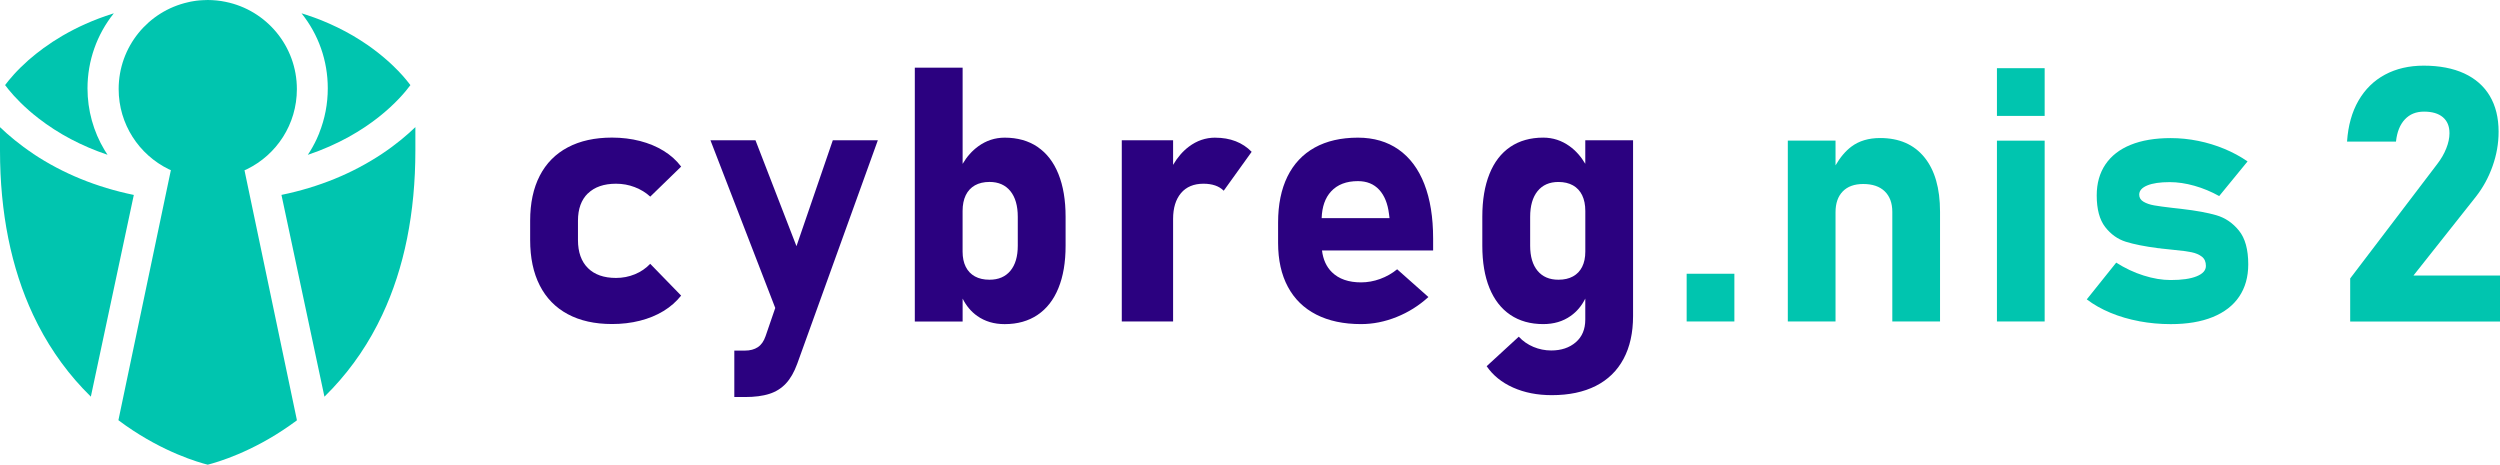
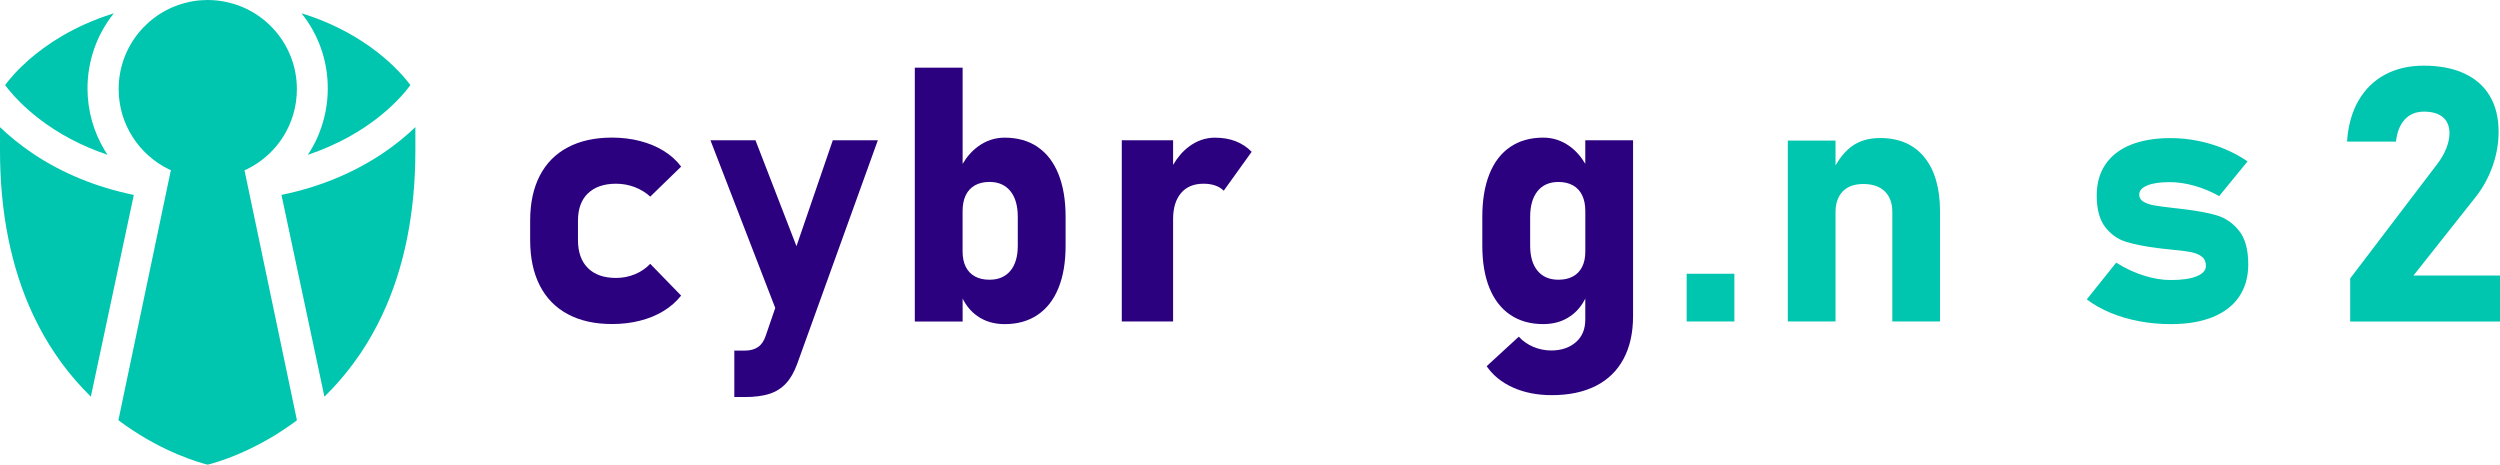
<svg xmlns="http://www.w3.org/2000/svg" id="Vrstva_1" viewBox="0 0 800 148.7">
  <defs>
    <style>.cls-1{fill:#00c5af;}.cls-2{fill:#2b0180;}</style>
  </defs>
  <path class="cls-1" d="M10.7,49.24c-4.45-2.96-8-5.96-10.7-8.55v7.48c0,19.92,3.57,37.61,10.6,52.59,4.11,8.77,9.46,16.69,15.88,23.52.85.91,1.72,1.79,2.59,2.65l13.75-64.55c-11.92-2.46-22.73-6.87-32.14-13.13" />
  <path class="cls-1" d="M9.18,35.28c.95.83,2,1.7,3.1,2.55,6.43,5,13.86,8.91,22.13,11.7-.33-.49-.65-.99-.95-1.49-3.57-5.93-5.46-12.76-5.46-19.76,0-8.84,3-17.25,8.42-24.02-.12.04-.24.08-.35.11-3.01.95-5.95,2.06-8.72,3.3-2.51,1.11-4.98,2.39-7.35,3.76-2.09,1.22-4.13,2.55-6.05,3.95-1.7,1.24-3.33,2.54-4.85,3.87-.87.77-1.71,1.56-2.57,2.4-.73.72-1.43,1.44-2.06,2.15-1.28,1.4-2.2,2.58-2.84,3.43,1.29,1.74,3.72,4.67,7.55,8.04" />
  <path class="cls-1" d="M102.16,42.6c-.26.65-.54,1.29-.81,1.87-.82,1.76-1.78,3.48-2.85,5.08,19.77-6.66,29.71-18.09,32.83-22.31-.03-.06-.07-.1-.11-.15-.35-.48-.78-1.02-1.25-1.57-.25-.3-.52-.61-.79-.93l-.24-.28c-.91-1.02-1.96-2.12-3.11-3.22-.43-.42-.87-.83-1.32-1.24-2.12-1.9-4.4-3.72-6.82-5.41-1.73-1.18-3.23-2.13-4.74-3.02-3.17-1.85-6.56-3.5-10.1-4.93-1.45-.58-3.07-1.17-4.93-1.78-.48-.16-.95-.31-1.43-.45,5.44,6.79,8.4,15.17,8.4,24,0,4.94-.92,9.75-2.74,14.31" />
  <path class="cls-1" d="M94.92,134.02l.09.48c-.27.21-.58.43-.87.65-.05.03-.1.06-.15.09l-1.02.74s-.04.04-.07.06c-.04.03-.1.05-.13.08-12.22,8.6-23.22,11.79-26.3,12.58-3.07-.78-13.95-3.92-26.2-12.5-.44-.31-.88-.64-1.33-.97-.06-.05-.14-.09-.21-.15-.28-.2-.57-.4-.84-.62l16.49-78.59.3-1.42-.73-.32c-9.45-4.64-15.98-14.37-15.98-25.63,0-13.58,9.48-24.92,22.19-27.78.55-.14,1.13-.26,1.7-.34.3-.06.59-.1.89-.14.34-.04.67-.09,1-.11.37-.04.72-.06,1.09-.07.54-.04,1.08-.06,1.63-.06.97,0,1.92.06,2.86.15.96.09,1.89.24,2.81.43.03,0,.06,0,.09.02,13,2.64,22.77,14.14,22.77,27.92,0,11.27-6.5,21-15.99,25.63l-.12.06-.65.28.29,1.4,16.39,78.13Z" />
  <path class="cls-1" d="M90.07,62.38l13.75,64.56c.88-.87,1.75-1.75,2.59-2.65,6.45-6.86,11.81-14.77,15.91-23.54,7.05-14.98,10.6-32.67,10.6-52.59v-7.48c-2.7,2.59-6.26,5.61-10.69,8.55-9.42,6.27-20.23,10.69-32.18,13.14" />
  <path class="cls-2" d="M188.14,61.89c2.12-2.06,5.12-3.1,8.99-3.1,2.09,0,4.08.36,5.98,1.09,1.9.73,3.56,1.74,4.97,3.04l9.89-9.61c-1.49-1.97-3.35-3.65-5.59-5.03-2.23-1.38-4.76-2.43-7.57-3.16-2.81-.72-5.8-1.09-8.97-1.09-5.51,0-10.23,1.04-14.16,3.13-3.93,2.08-6.92,5.11-8.96,9.08-2.05,3.97-3.07,8.76-3.07,14.38v6.2c0,5.66,1.02,10.5,3.07,14.52,2.05,4.02,5.04,7.09,8.96,9.19,3.93,2.11,8.65,3.16,14.16,3.16,3.17,0,6.14-.35,8.94-1.06,2.79-.71,5.31-1.74,7.54-3.1,2.23-1.36,4.11-3.01,5.64-4.94l-9.89-10.17c-1.38,1.45-3.02,2.57-4.92,3.35-1.9.78-3.91,1.17-6.03,1.17-3.87,0-6.87-1.05-8.99-3.16-2.12-2.11-3.18-5.09-3.18-8.97v-6.2c0-3.76,1.06-6.68,3.18-8.74" />
  <path class="cls-2" d="M254.87,78.78l-13.12-33.9h-14.41l20.74,53.67-3.09,9c-.56,1.64-1.39,2.82-2.49,3.55-1.1.72-2.47,1.09-4.11,1.09h-3.41v14.86h3.41c3.09,0,5.69-.34,7.79-1.01,2.11-.67,3.87-1.78,5.31-3.32s2.64-3.64,3.61-6.28l25.81-71.56h-14.41l-11.63,33.9Z" />
  <path class="cls-2" d="M325.69,78.62c0,3.46-.79,6.14-2.37,8.04-1.59,1.9-3.81,2.85-6.68,2.85-1.83,0-3.38-.35-4.67-1.06-1.28-.71-2.26-1.73-2.93-3.07-.67-1.34-1.01-2.96-1.01-4.86v-13.02c0-1.97.34-3.65,1.01-5.03.67-1.38,1.65-2.43,2.93-3.16,1.29-.72,2.84-1.09,4.67-1.09,2.87,0,5.09.98,6.68,2.93,1.58,1.95,2.37,4.7,2.37,8.24v9.22ZM332.03,47.01c-2.92-1.97-6.43-2.96-10.53-2.96-3.09,0-5.91.92-8.46,2.77-1.96,1.42-3.63,3.29-5,5.62v-30.78h-15.3v81.22h15.3v-7.33c1.16,2.32,2.72,4.18,4.69,5.57,2.46,1.73,5.38,2.6,8.77,2.6,4.1,0,7.61-.99,10.53-2.96,2.92-1.97,5.15-4.83,6.67-8.58,1.53-3.74,2.29-8.25,2.29-13.54v-9.27c0-5.32-.76-9.88-2.29-13.68-1.53-3.8-3.75-6.69-6.67-8.66" />
  <path class="cls-2" d="M388.85,44.05c-3.05,0-5.86.96-8.41,2.88-1.97,1.48-3.65,3.43-5.05,5.83v-7.87h-16.42v57.98h16.42v-32.79c0-3.54.85-6.3,2.54-8.3,1.69-1.99,4.09-2.99,7.18-2.99,1.42,0,2.66.19,3.74.56,1.08.37,1.99.93,2.74,1.68l8.94-12.45c-1.45-1.49-3.16-2.62-5.11-3.38-1.95-.76-4.14-1.14-6.56-1.14" />
-   <path class="cls-2" d="M422.93,69.8c.12-3.64,1.12-6.5,3.02-8.55,2.03-2.2,4.89-3.29,8.58-3.29,2.83,0,5.09.91,6.79,2.74,1.69,1.83,2.75,4.41,3.16,7.76l.17,1.34h-21.7ZM447.54,47.85c-3.61-2.53-7.95-3.8-13.01-3.8-5.4,0-10.01,1.06-13.83,3.18-3.82,2.12-6.72,5.21-8.72,9.27-1.99,4.06-2.99,8.96-2.99,14.69v6.54c0,5.47,1.04,10.16,3.13,14.05,2.08,3.89,5.11,6.85,9.08,8.88,3.97,2.03,8.74,3.05,14.33,3.05,3.84,0,7.63-.76,11.39-2.27,3.76-1.51,7.15-3.64,10.17-6.39l-10-8.88c-1.64,1.34-3.46,2.37-5.47,3.1s-4.04,1.09-6.09,1.09c-3.98,0-7.09-1.08-9.3-3.24-1.79-1.74-2.84-4.08-3.19-6.98h35.56v-3.8c0-6.82-.94-12.63-2.82-17.46-1.88-4.82-4.63-8.5-8.24-11.03" />
  <path class="cls-2" d="M506.29,85.38c-.67,1.34-1.65,2.37-2.93,3.07-1.29.71-2.84,1.06-4.67,1.06-2.87,0-5.09-.95-6.67-2.85-1.58-1.9-2.37-4.58-2.37-8.04v-9.22c0-3.54.79-6.28,2.37-8.24,1.58-1.96,3.81-2.93,6.67-2.93,1.83,0,3.38.37,4.67,1.09,1.28.73,2.26,1.78,2.93,3.16.67,1.38,1.01,3.06,1.01,5.03v13.01c0,1.9-.34,3.52-1.01,4.86M507.29,44.88v7.54c-1.38-2.33-3.04-4.2-5-5.62-2.55-1.84-5.37-2.76-8.46-2.76-4.1,0-7.61.99-10.53,2.96-2.92,1.98-5.15,4.86-6.67,8.66-1.53,3.8-2.29,8.36-2.29,13.69v9.27c0,5.29.76,9.8,2.29,13.55,1.53,3.74,3.75,6.6,6.67,8.58,2.92,1.97,6.43,2.96,10.53,2.96,3.39,0,6.31-.86,8.77-2.6,1.98-1.39,3.54-3.25,4.69-5.57v6.72c0,3.09-1.01,5.51-3.04,7.26-2.03,1.75-4.65,2.63-7.85,2.63-1.98,0-3.87-.38-5.7-1.14-1.82-.77-3.39-1.85-4.69-3.27l-10.28,9.44c2.01,2.94,4.83,5.22,8.46,6.84,3.63,1.62,7.75,2.43,12.37,2.43,5.51,0,10.21-.99,14.1-2.96,3.89-1.97,6.85-4.86,8.88-8.66,2.03-3.8,3.04-8.36,3.04-13.69v-56.25h-15.3Z" />
  <rect class="cls-1" x="539.73" y="87.6" width="15.27" height="15.27" />
  <path class="cls-1" d="M615.8,50.33c-3.35-4.11-8.06-6.16-14.16-6.16-3.68,0-6.73.91-9.17,2.73-1.92,1.43-3.61,3.45-5.1,6.01v-7.91h-15.27v57.86h15.27v-34.95c0-2.86.77-5.08,2.31-6.66,1.54-1.58,3.72-2.37,6.55-2.37,2.97,0,5.27.78,6.88,2.34s2.43,3.76,2.43,6.58v35.06h15.27v-35.12c0-7.51-1.67-13.31-5.02-17.42Z" />
-   <path class="cls-1" d="M639.02,45.01h15.27v57.86h-15.27v-57.86ZM639.02,21.82h15.27v15.27h-15.27v-15.27Z" />
  <path class="cls-1" d="M684.55,102.79c-3.27-.61-6.34-1.51-9.2-2.7-2.86-1.19-5.39-2.62-7.58-4.29l9.42-11.76c2.79,1.78,5.7,3.16,8.75,4.12,3.05.97,5.95,1.45,8.69,1.45,3.57,0,6.34-.4,8.31-1.2,1.97-.8,2.95-1.9,2.95-3.32,0-1.3-.43-2.29-1.28-2.95-.86-.67-1.95-1.14-3.29-1.42s-3.21-.53-5.63-.75c-.67-.07-1.35-.15-2.03-.22-.69-.07-1.39-.15-2.09-.22-.15-.04-.31-.06-.47-.08-.17-.02-.33-.03-.47-.03-4.31-.56-7.77-1.25-10.37-2.06-2.6-.82-4.8-2.39-6.6-4.71-1.8-2.32-2.71-5.69-2.71-10.12,0-3.86.93-7.17,2.79-9.92,1.86-2.75,4.55-4.84,8.08-6.27,3.53-1.43,7.8-2.15,12.82-2.15,2.94,0,5.86.3,8.78.89,2.92.59,5.71,1.45,8.39,2.56,2.67,1.11,5.15,2.45,7.41,4.01l-9.08,11.09c-2.53-1.41-5.17-2.51-7.92-3.29-2.75-.78-5.39-1.17-7.91-1.17-3.09,0-5.48.35-7.19,1.06-1.71.71-2.57,1.69-2.57,2.95,0,.97.46,1.72,1.37,2.26.91.54,2.04.93,3.4,1.17,1.36.24,3.33.51,5.94.81.33.04.67.08,1,.11.34.04.67.08,1,.11.15.04.32.06.5.06s.35.02.5.06c4.5.52,8.16,1.19,10.98,2.01,2.82.82,5.23,2.45,7.22,4.91,1.99,2.45,2.98,6.06,2.98,10.81,0,4.01-.97,7.45-2.9,10.31-1.93,2.86-4.76,5.04-8.47,6.55-3.72,1.51-8.19,2.26-13.43,2.26-3.46,0-6.82-.31-10.09-.92" />
  <path class="cls-1" d="M752.06,89.1l27.82-36.56c1.26-1.63,2.24-3.32,2.92-5.04.69-1.73,1.03-3.34,1.03-4.82v-.11c0-2.19-.71-3.88-2.12-5.07-1.41-1.19-3.42-1.78-6.02-1.78s-4.57.83-6.13,2.48c-1.56,1.66-2.51,4.01-2.84,7.05v.06h-15.66v-.06c.34-5.05,1.55-9.4,3.65-13.04,2.1-3.64,4.93-6.42,8.5-8.33,3.57-1.91,7.69-2.87,12.37-2.87,5.05,0,9.37.83,12.96,2.48,3.59,1.66,6.32,4.06,8.2,7.22,1.87,3.16,2.81,6.97,2.81,11.43v.06c0,3.68-.64,7.33-1.92,10.95s-3.07,6.9-5.38,9.84l-19.95,25.19h27.7v14.72h-47.94v-13.77Z" />
</svg>